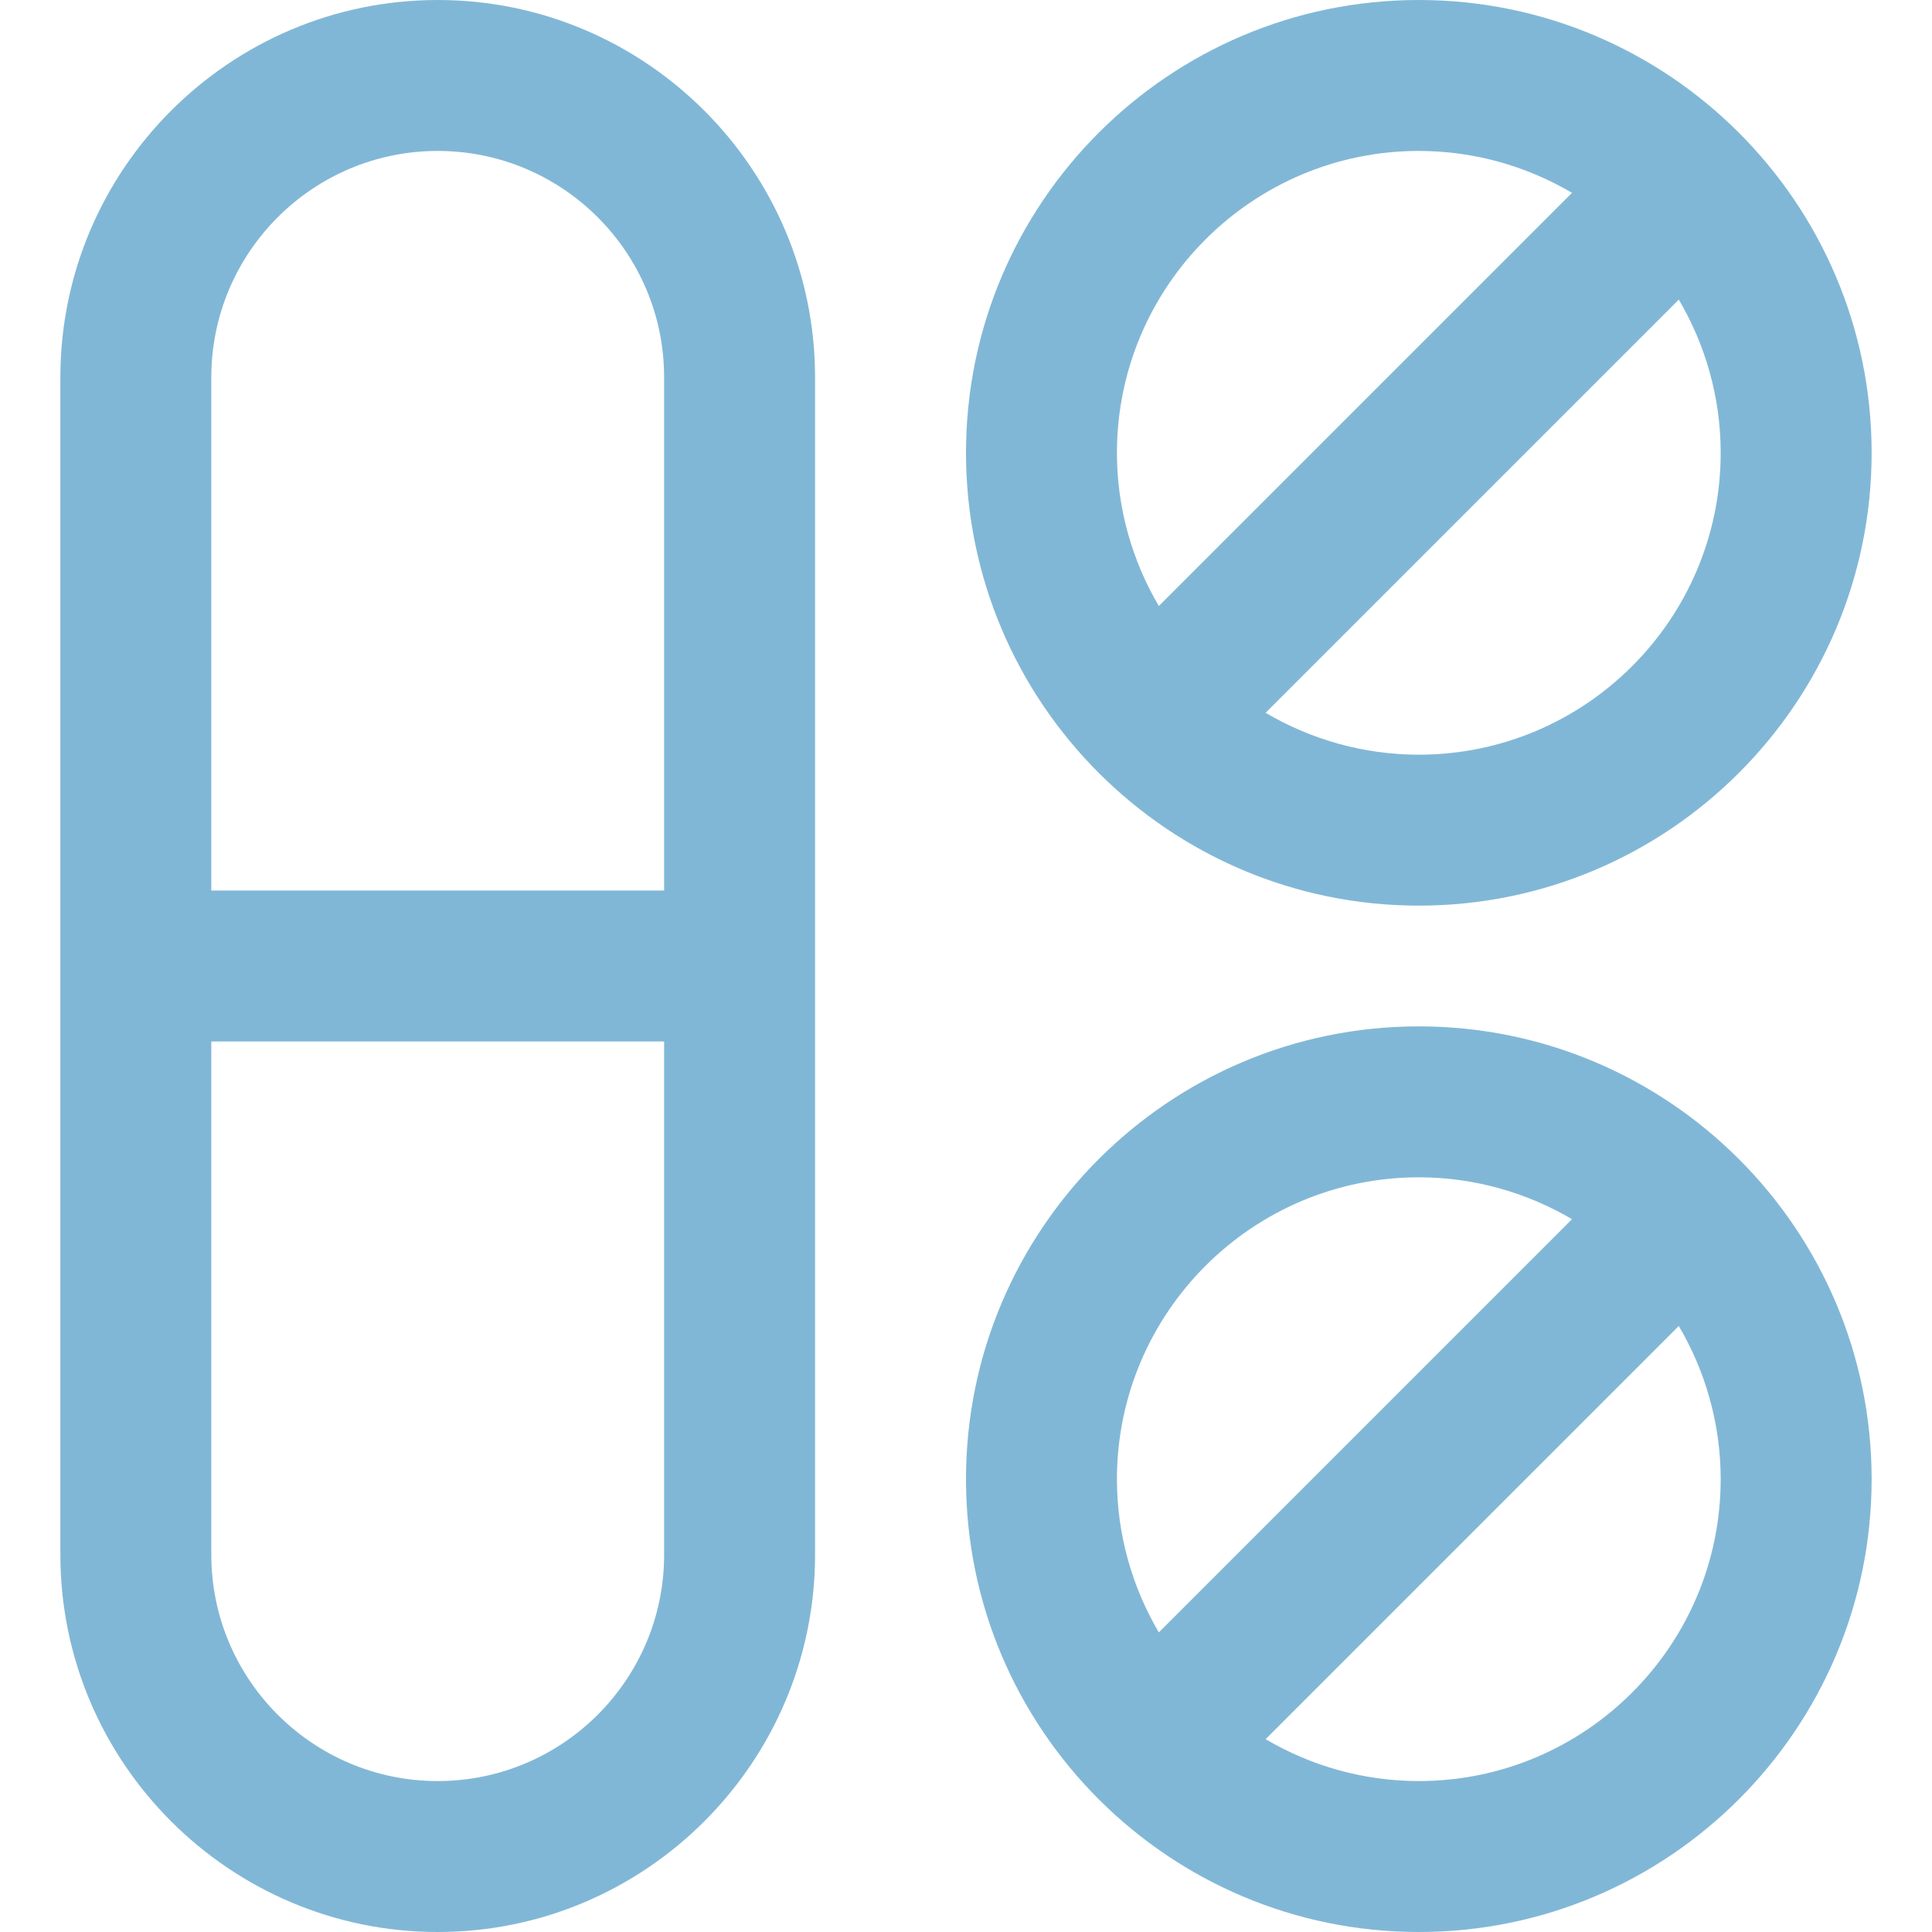
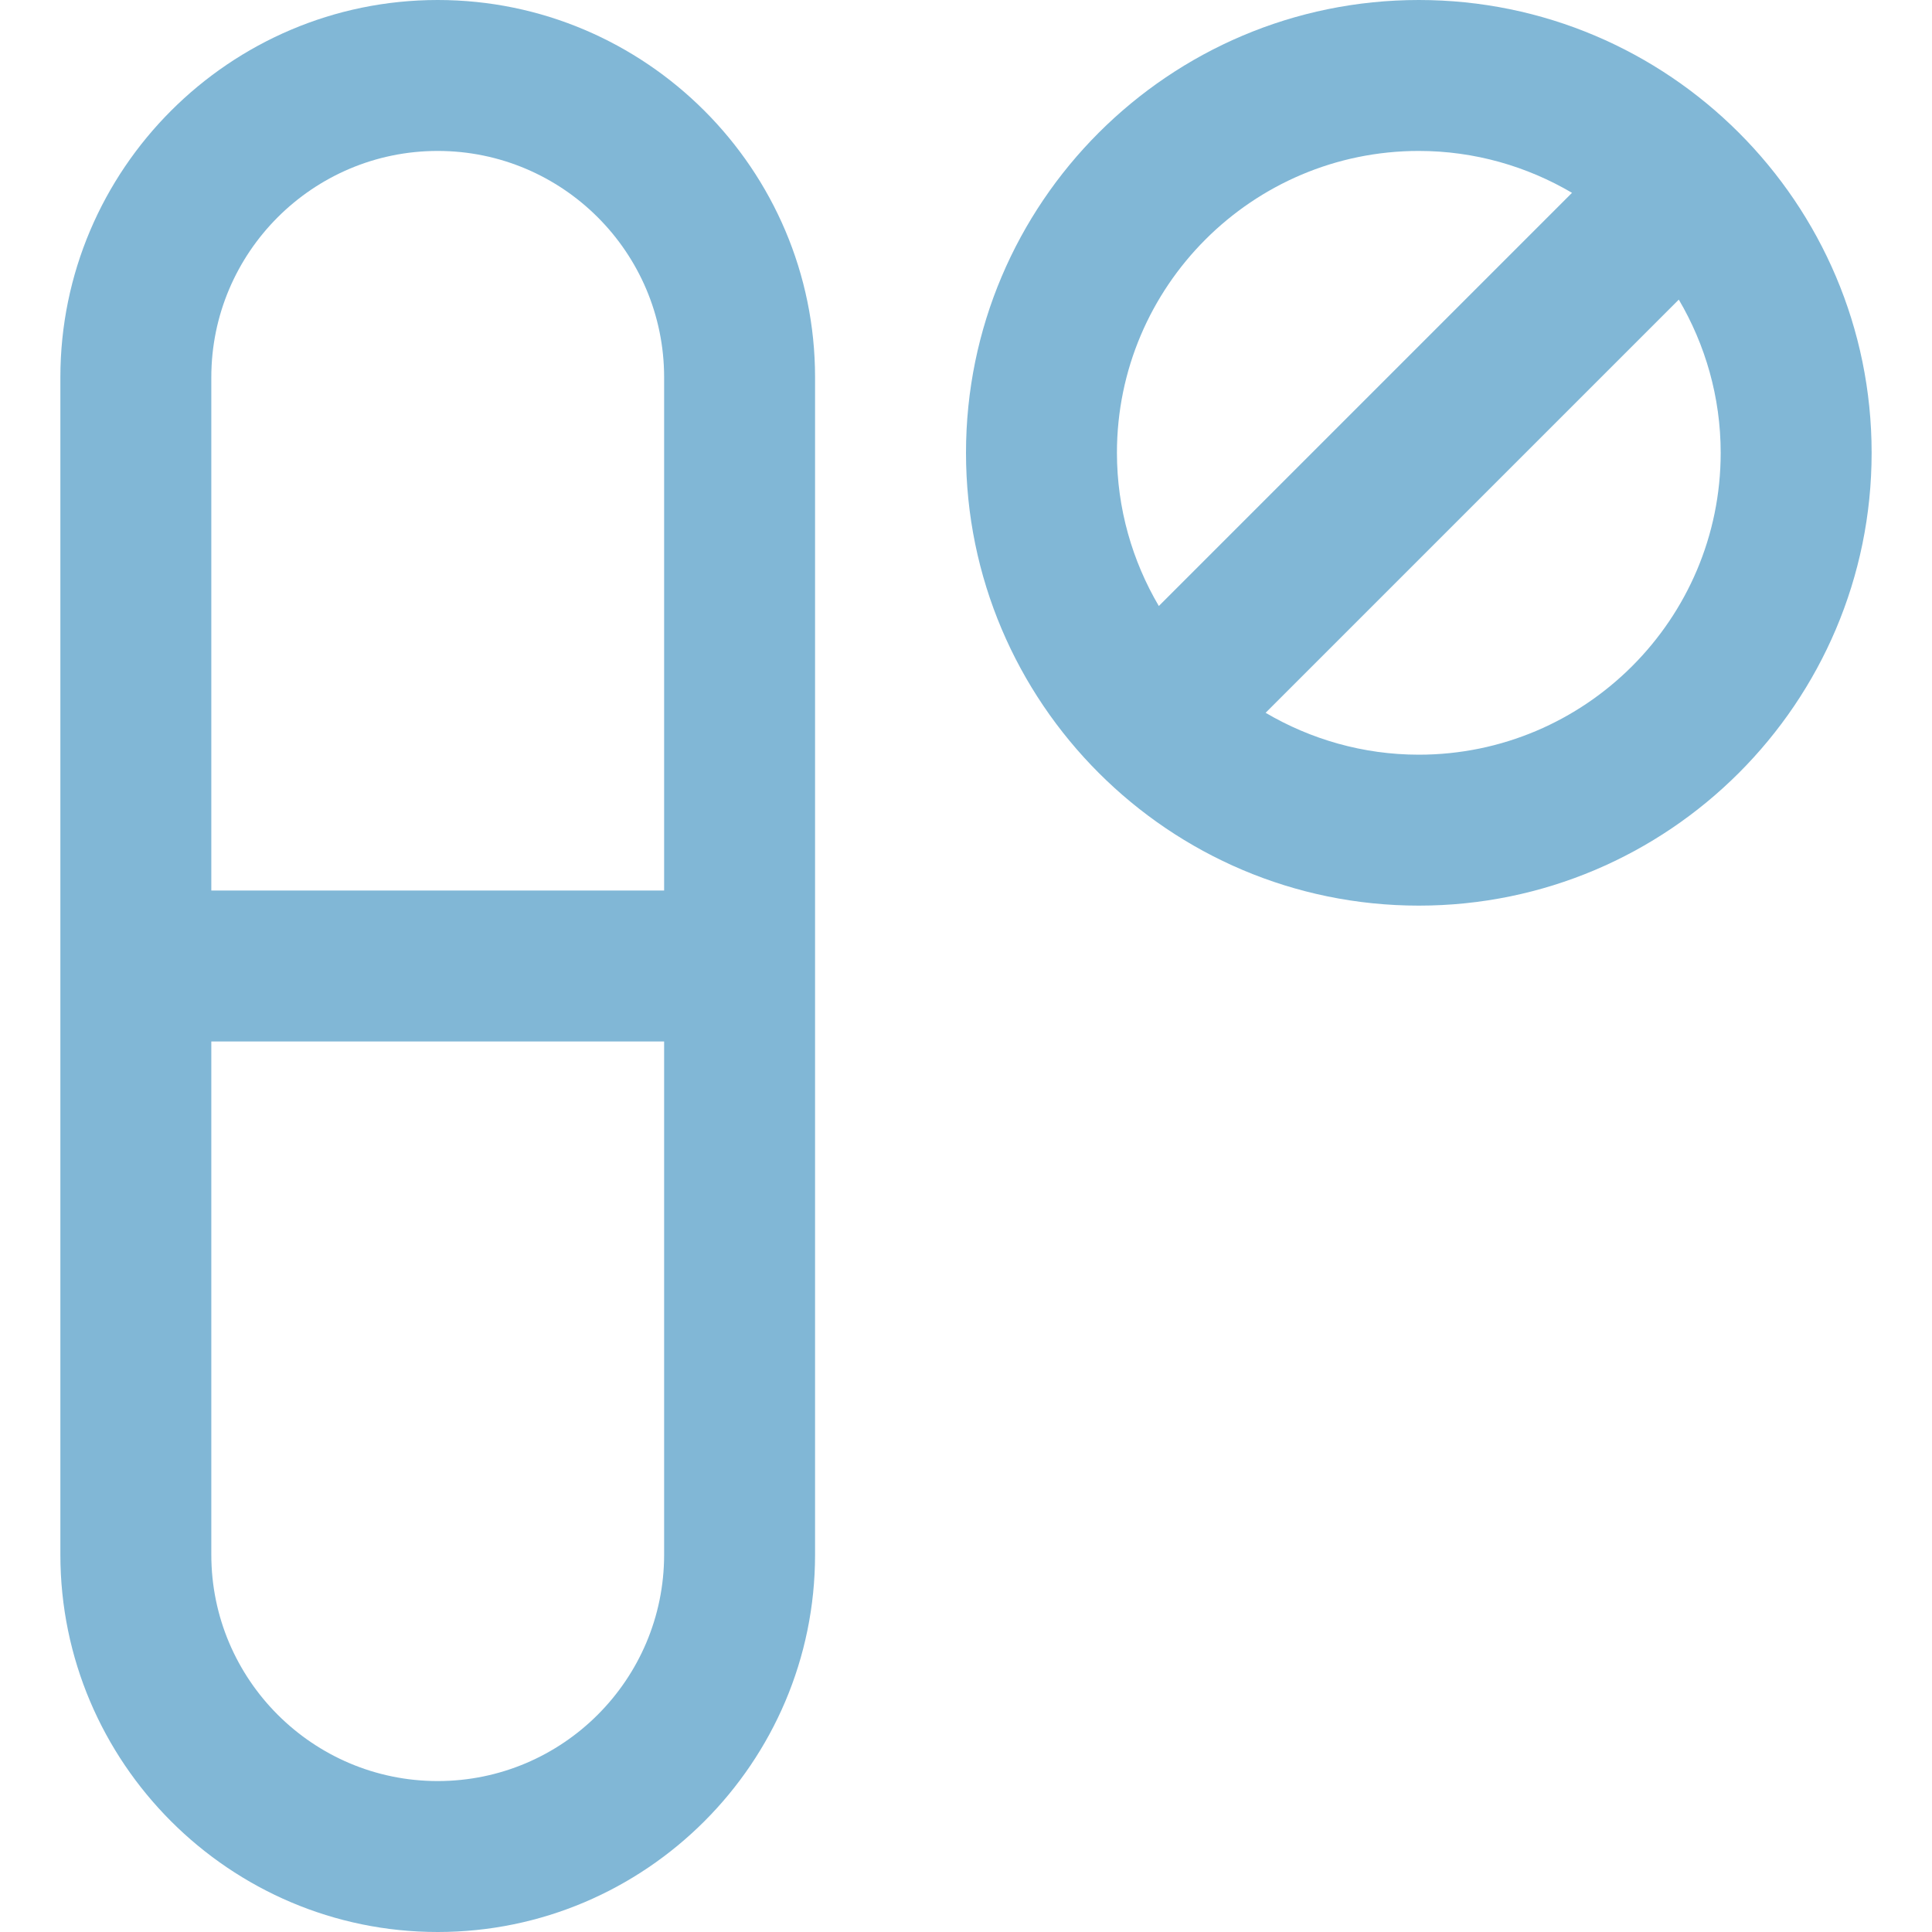
<svg xmlns="http://www.w3.org/2000/svg" width="512" height="512" viewBox="0 0 512 512" fill="none">
  <g clip-path="url(#clip0_913_175)">
-     <path d="M376 272C309.8 272 256 325.8 256 392C256 458.2 309.8 512 376 512C442.2 512 496 458.2 496 392C496 325.8 442.2 272 376 272ZM376 312C390.8 312 404.7 316.1 416.6 323.1L307.1 432.6C300.1 420.7 296 406.8 296 392C296 347.9 331.9 312 376 312ZM376 472C361.2 472 347.3 467.9 335.4 460.9L444.9 351.4C451.9 363.3 456 377.2 456 392C456 436.1 420.1 472 376 472Z" fill="#81B7D6" />
    <path d="M376 240C442.2 240 496 186.2 496 120C496 53.8 442.2 0 376 0C309.8 0 256 53.8 256 120C256 186.2 309.8 240 376 240ZM376 200C361.2 200 347.3 195.9 335.4 188.9L444.9 79.4C451.9 91.3 456 105.2 456 120C456 164.1 420.1 200 376 200ZM376 40C390.8 40 404.7 44.1 416.6 51.1L307.1 160.6C300.1 148.7 296 134.8 296 120C296 75.9 331.9 40 376 40Z" fill="#81B7D6" />
    <path d="M116 0C60.9 0 16 44.9 16 100V412C16 467.1 60.9 512 116 512C171.1 512 216 467.1 216 412V100C216 44.9 171.1 0 116 0ZM116 40C149.1 40 176 66.9 176 100V236H56V100C56 66.9 82.9 40 116 40ZM116 472C82.9 472 56 445.1 56 412V276H176V412C176 445.1 149.1 472 116 472Z" fill="#81B7D6" />
  </g>
  <defs>
    <clipPath id="clip0_913_175">
      <rect width="512" height="512" fill="white" />
    </clipPath>
  </defs>
</svg>